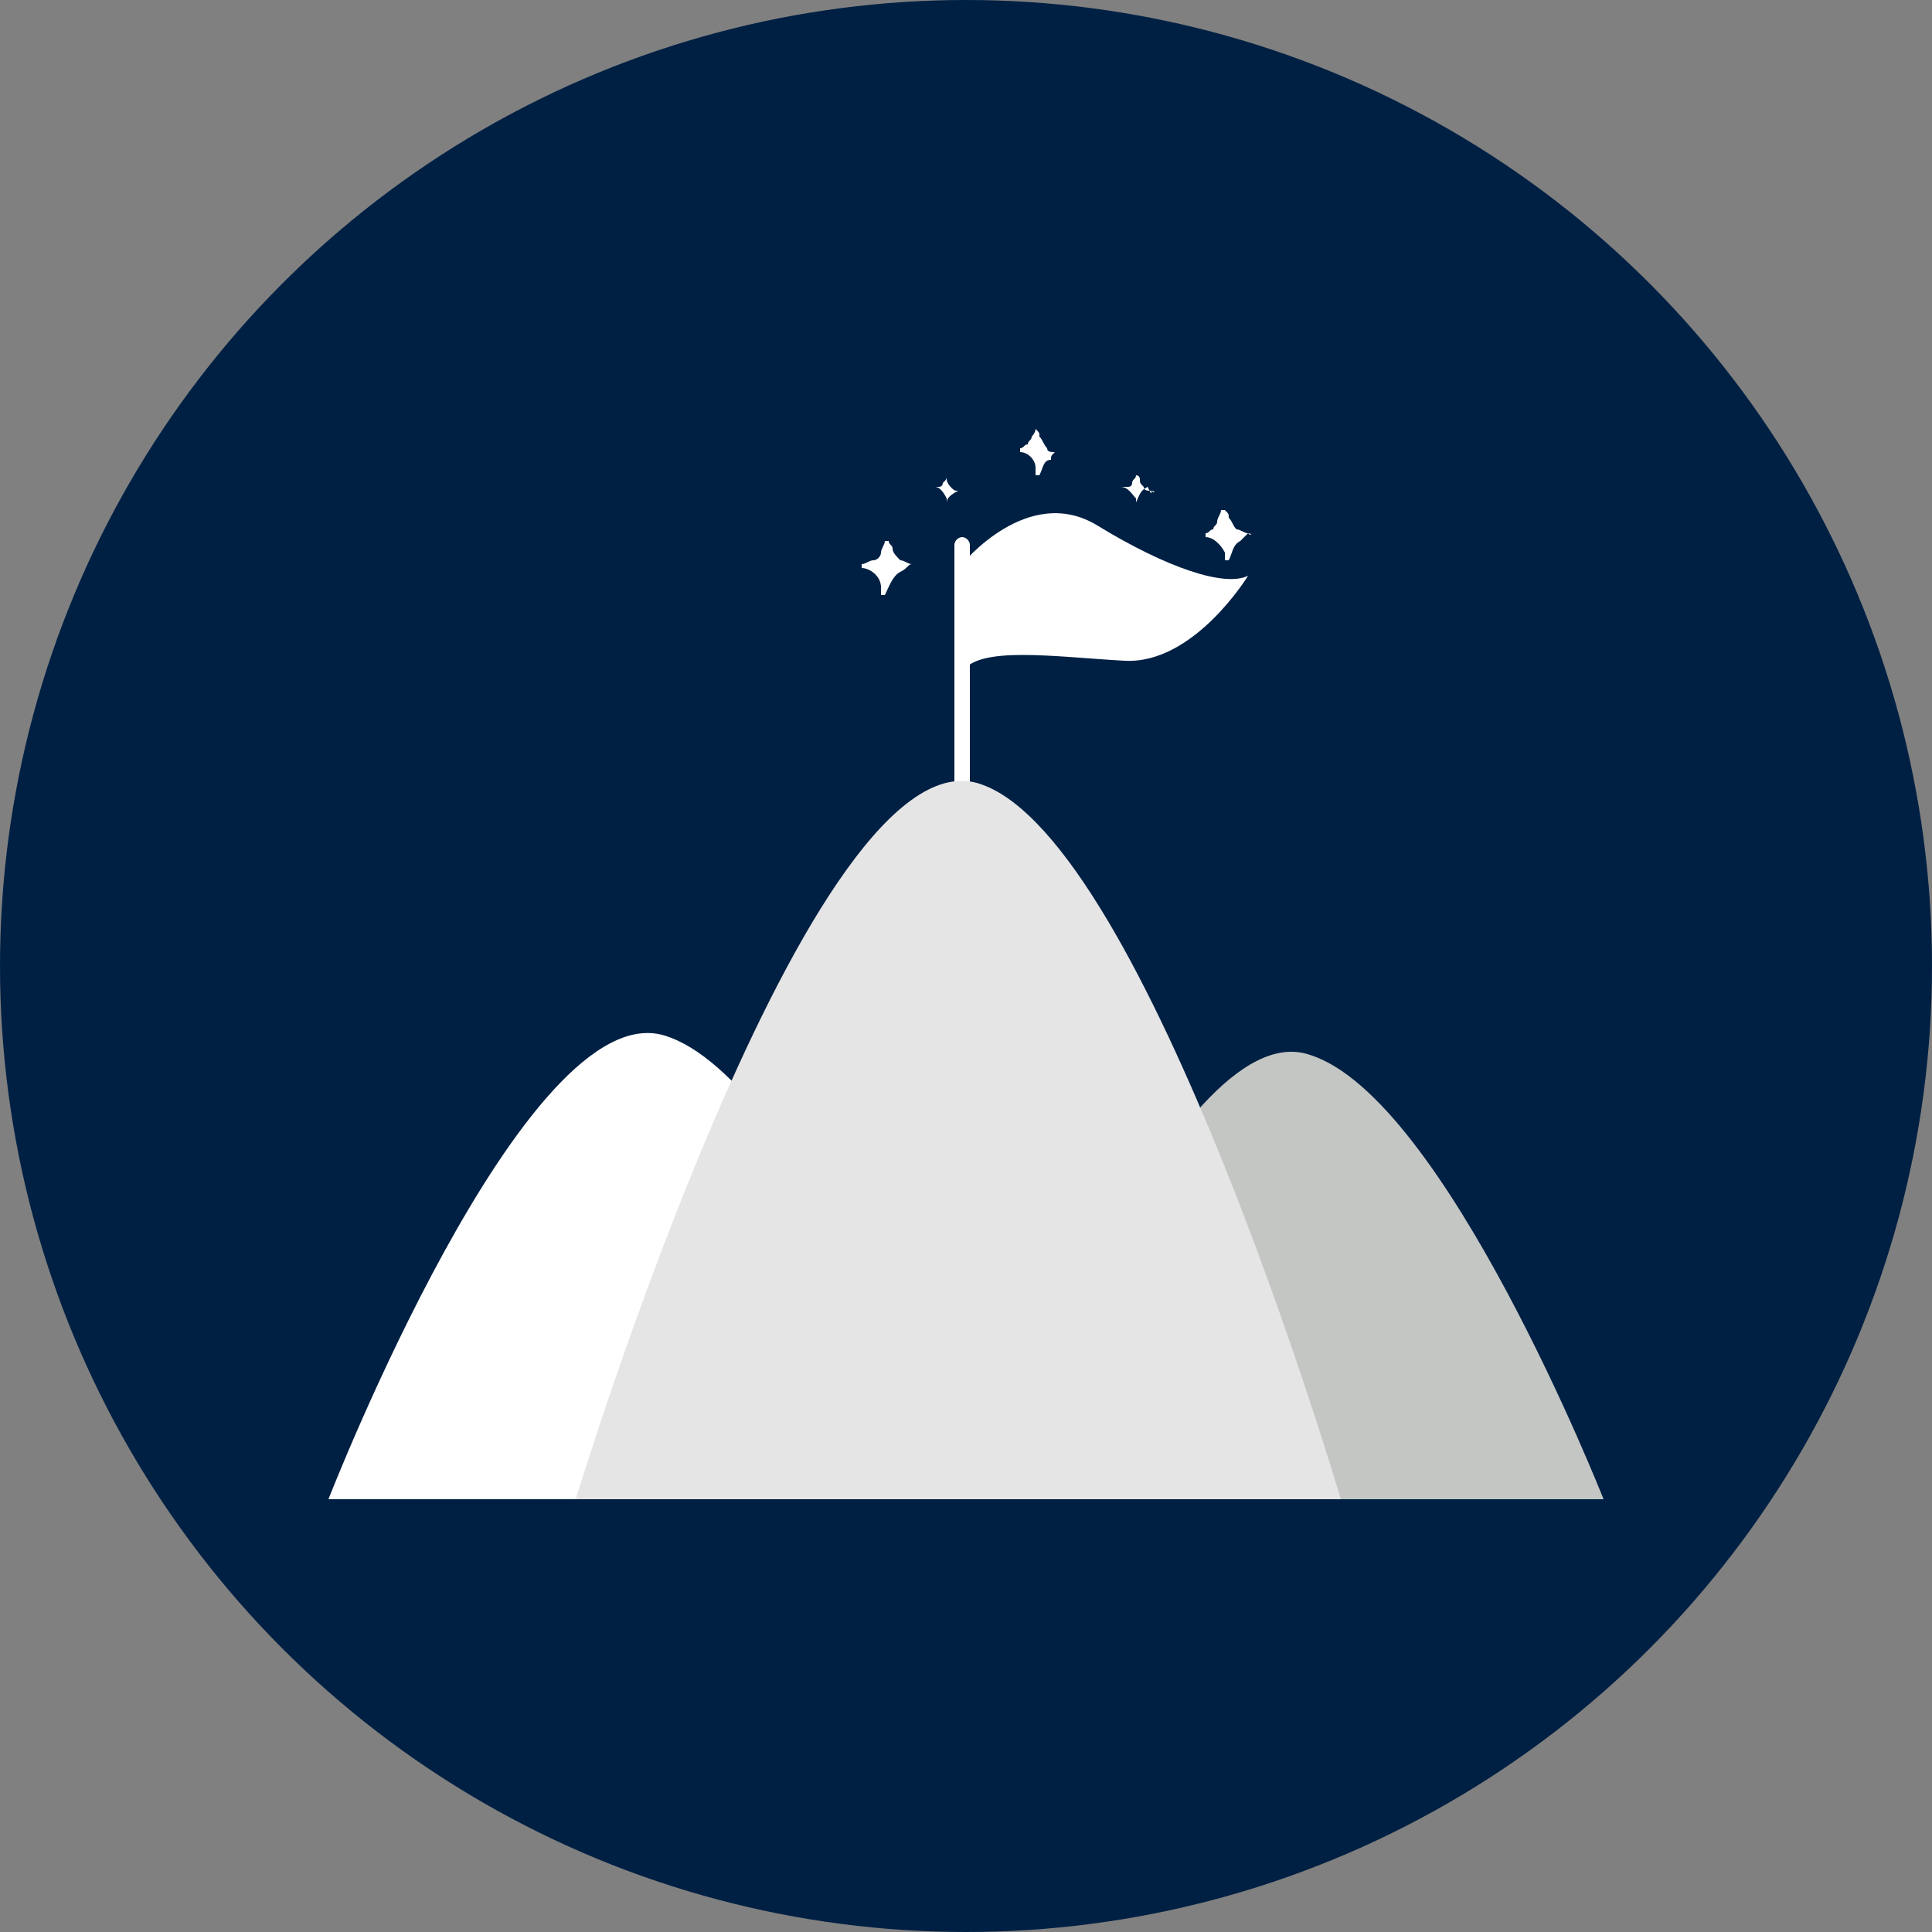
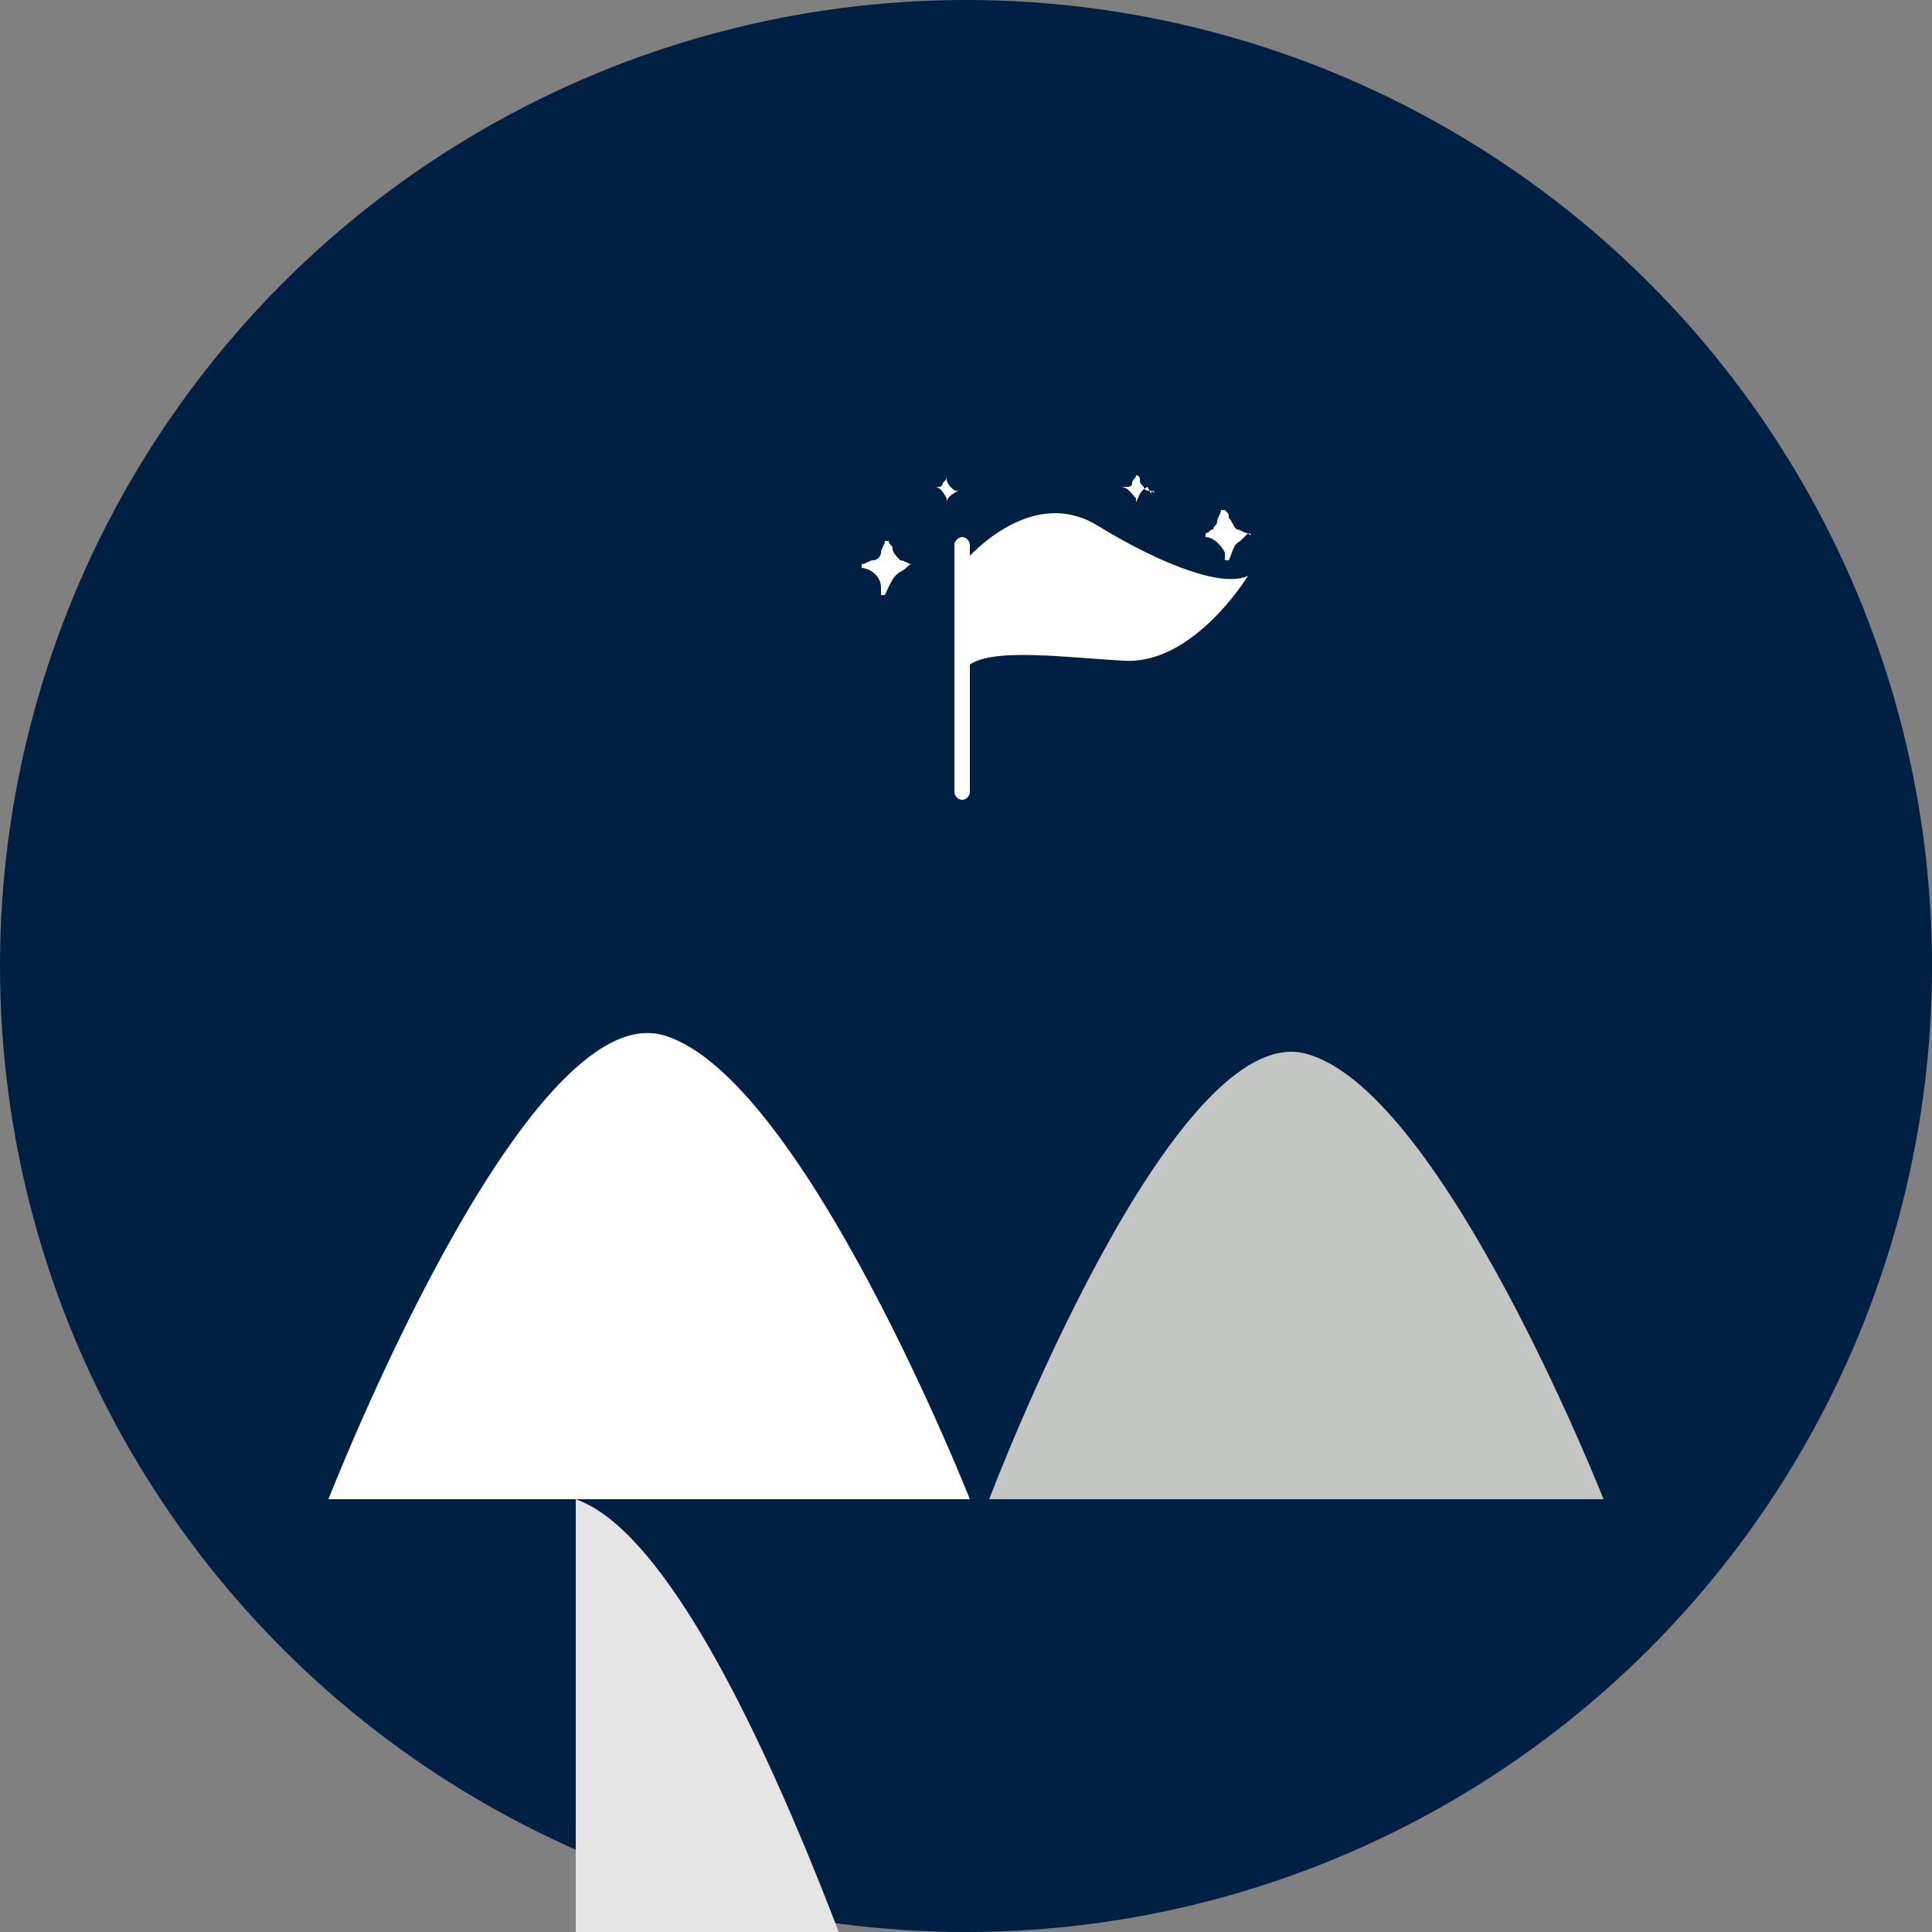
<svg xmlns="http://www.w3.org/2000/svg" version="1.1" id="Layer_1" x="0px" y="0px" viewBox="0 0 50 50" style="enable-background:new 0 0 50 50;" xml:space="preserve">
  <rect x="0" y="0" width="50" height="50" fill="#808080" stroke="none" />
  <style type="text/css">
	.st0{fill:#002043;}
	.st1{fill:#FFFFFF;}
	.st2{fill:#C4C6C4;}
	.st3{fill:#E5E5E5;}
</style>
  <g id="XMLID_40_">
    <circle class="st0" cx="25" cy="25" r="25" />
  </g>
  <g>
    <g id="XMLID_147_">
      <g id="XMLID_310_">
        <path class="st1" d="M23.6,14.6c-0.1,0-0.2-0.1-0.3-0.1c-0.1-0.1-0.2-0.2-0.2-0.3S23,14.1,23,14h-0.1c0,0.1-0.1,0.2-0.1,0.3     s-0.1,0.2-0.2,0.2l0,0c-0.1,0-0.2,0.1-0.3,0.1v0.1c0.2,0,0.5,0.2,0.5,0.5c0,0.1,0,0.1,0,0.2h0.1c0.1-0.2,0.2-0.5,0.4-0.6     C23.5,14.7,23.5,14.6,23.6,14.6L23.6,14.6z" />
      </g>
      <g id="XMLID_311_">
        <path class="st1" d="M24.8,12.7c-0.1,0-0.1,0-0.2-0.1c0,0-0.1-0.1-0.1-0.2v-0.1l0,0c0,0.1,0,0.1-0.1,0.2c0,0,0,0.1-0.1,0.1l0,0     h-0.1l0,0c0.1,0,0.2,0.1,0.3,0.3V13l0,0C24.5,12.9,24.6,12.8,24.8,12.7C24.7,12.7,24.7,12.7,24.8,12.7L24.8,12.7z" />
      </g>
      <g id="XMLID_312_">
-         <path class="st1" d="M27.3,11.7c-0.1,0-0.2,0-0.2-0.1c-0.1-0.1-0.1-0.2-0.2-0.3c0-0.1,0-0.1-0.1-0.2l0,0c0,0.1-0.1,0.2-0.1,0.2     c0,0.1-0.1,0.1-0.1,0.2l0,0c-0.1,0-0.1,0.1-0.2,0.1c0,0,0,0,0,0.1c0.2,0,0.4,0.2,0.4,0.4c0,0.1,0,0.1,0,0.2c0,0,0,0,0.1,0     c0.1-0.2,0.1-0.4,0.3-0.4C27.2,11.8,27.2,11.8,27.3,11.7C27.3,11.8,27.3,11.7,27.3,11.7z" />
-       </g>
+         </g>
      <g id="XMLID_313_">
        <path class="st1" d="M29.8,12.7c-0.1,0-0.2,0-0.2-0.1c-0.1-0.1-0.1-0.1-0.1-0.2c0,0,0-0.1-0.1-0.1l0,0c0,0.1-0.1,0.1-0.1,0.2     c0,0.1-0.1,0.1-0.1,0.1l0,0c-0.1,0-0.1,0-0.2,0l0,0c0.2,0,0.3,0.2,0.4,0.3V13l0,0c0.1-0.2,0.1-0.3,0.3-0.4     C29.8,12.8,29.8,12.8,29.8,12.7C29.9,12.8,29.9,12.7,29.8,12.7z" />
      </g>
      <g id="XMLID_314_">
        <path class="st1" d="M32.3,13.8c-0.1,0-0.2-0.1-0.3-0.1c-0.1-0.1-0.1-0.2-0.2-0.3c0-0.1,0-0.1-0.1-0.2c0,0,0,0-0.1,0     c0,0.1-0.1,0.2-0.1,0.3s-0.1,0.1-0.1,0.2l0,0c-0.1,0-0.1,0.1-0.2,0.1c0,0,0,0,0,0.1c0.2,0,0.4,0.2,0.5,0.4c0,0.1,0,0.1,0,0.2     c0,0,0,0,0.1,0c0.1-0.2,0.1-0.4,0.3-0.5C32.2,13.9,32.3,13.8,32.3,13.8C32.4,13.9,32.4,13.8,32.3,13.8z" />
      </g>
    </g>
    <g id="XMLID_146_">
      <g id="XMLID_286_">
        <path class="st1" d="M24.9,14.6c0,0,1.7-2.1,3.5-1s3.3,1.6,3.9,1.3c0,0-1.4,2.3-3.2,2.2c-1.8-0.1-3.8-0.4-4.2,0.3     C24.9,17.4,24.9,14.6,24.9,14.6z" />
      </g>
      <g id="XMLID_275_">
        <path class="st1" d="M24.9,20.7L24.9,20.7c-0.1,0-0.2-0.1-0.2-0.2v-6.4c0-0.1,0.1-0.2,0.2-0.2l0,0c0.1,0,0.2,0.1,0.2,0.2v6.4     C25.1,20.6,25,20.7,24.9,20.7z" />
      </g>
    </g>
    <g id="XMLID_72_">
      <g id="XMLID_279_">
        <path class="st2" d="M25.6,38.8c0,0,4.8-12.7,8.3-11.5c3.5,1.1,7.6,11.5,7.6,11.5H25.6z" />
      </g>
      <g id="XMLID_277_">
        <path class="st1" d="M8.5,38.8c0,0,5.1-13.1,8.7-12s7.9,12,7.9,12H8.5z" />
      </g>
      <g id="XMLID_278_">
-         <path class="st3" d="M14.9,38.8c0,0,6.1-20.1,10.5-18.5c4.3,1.5,9.3,18.5,9.3,18.5H14.9z" />
+         <path class="st3" d="M14.9,38.8c4.3,1.5,9.3,18.5,9.3,18.5H14.9z" />
      </g>
    </g>
  </g>
</svg>